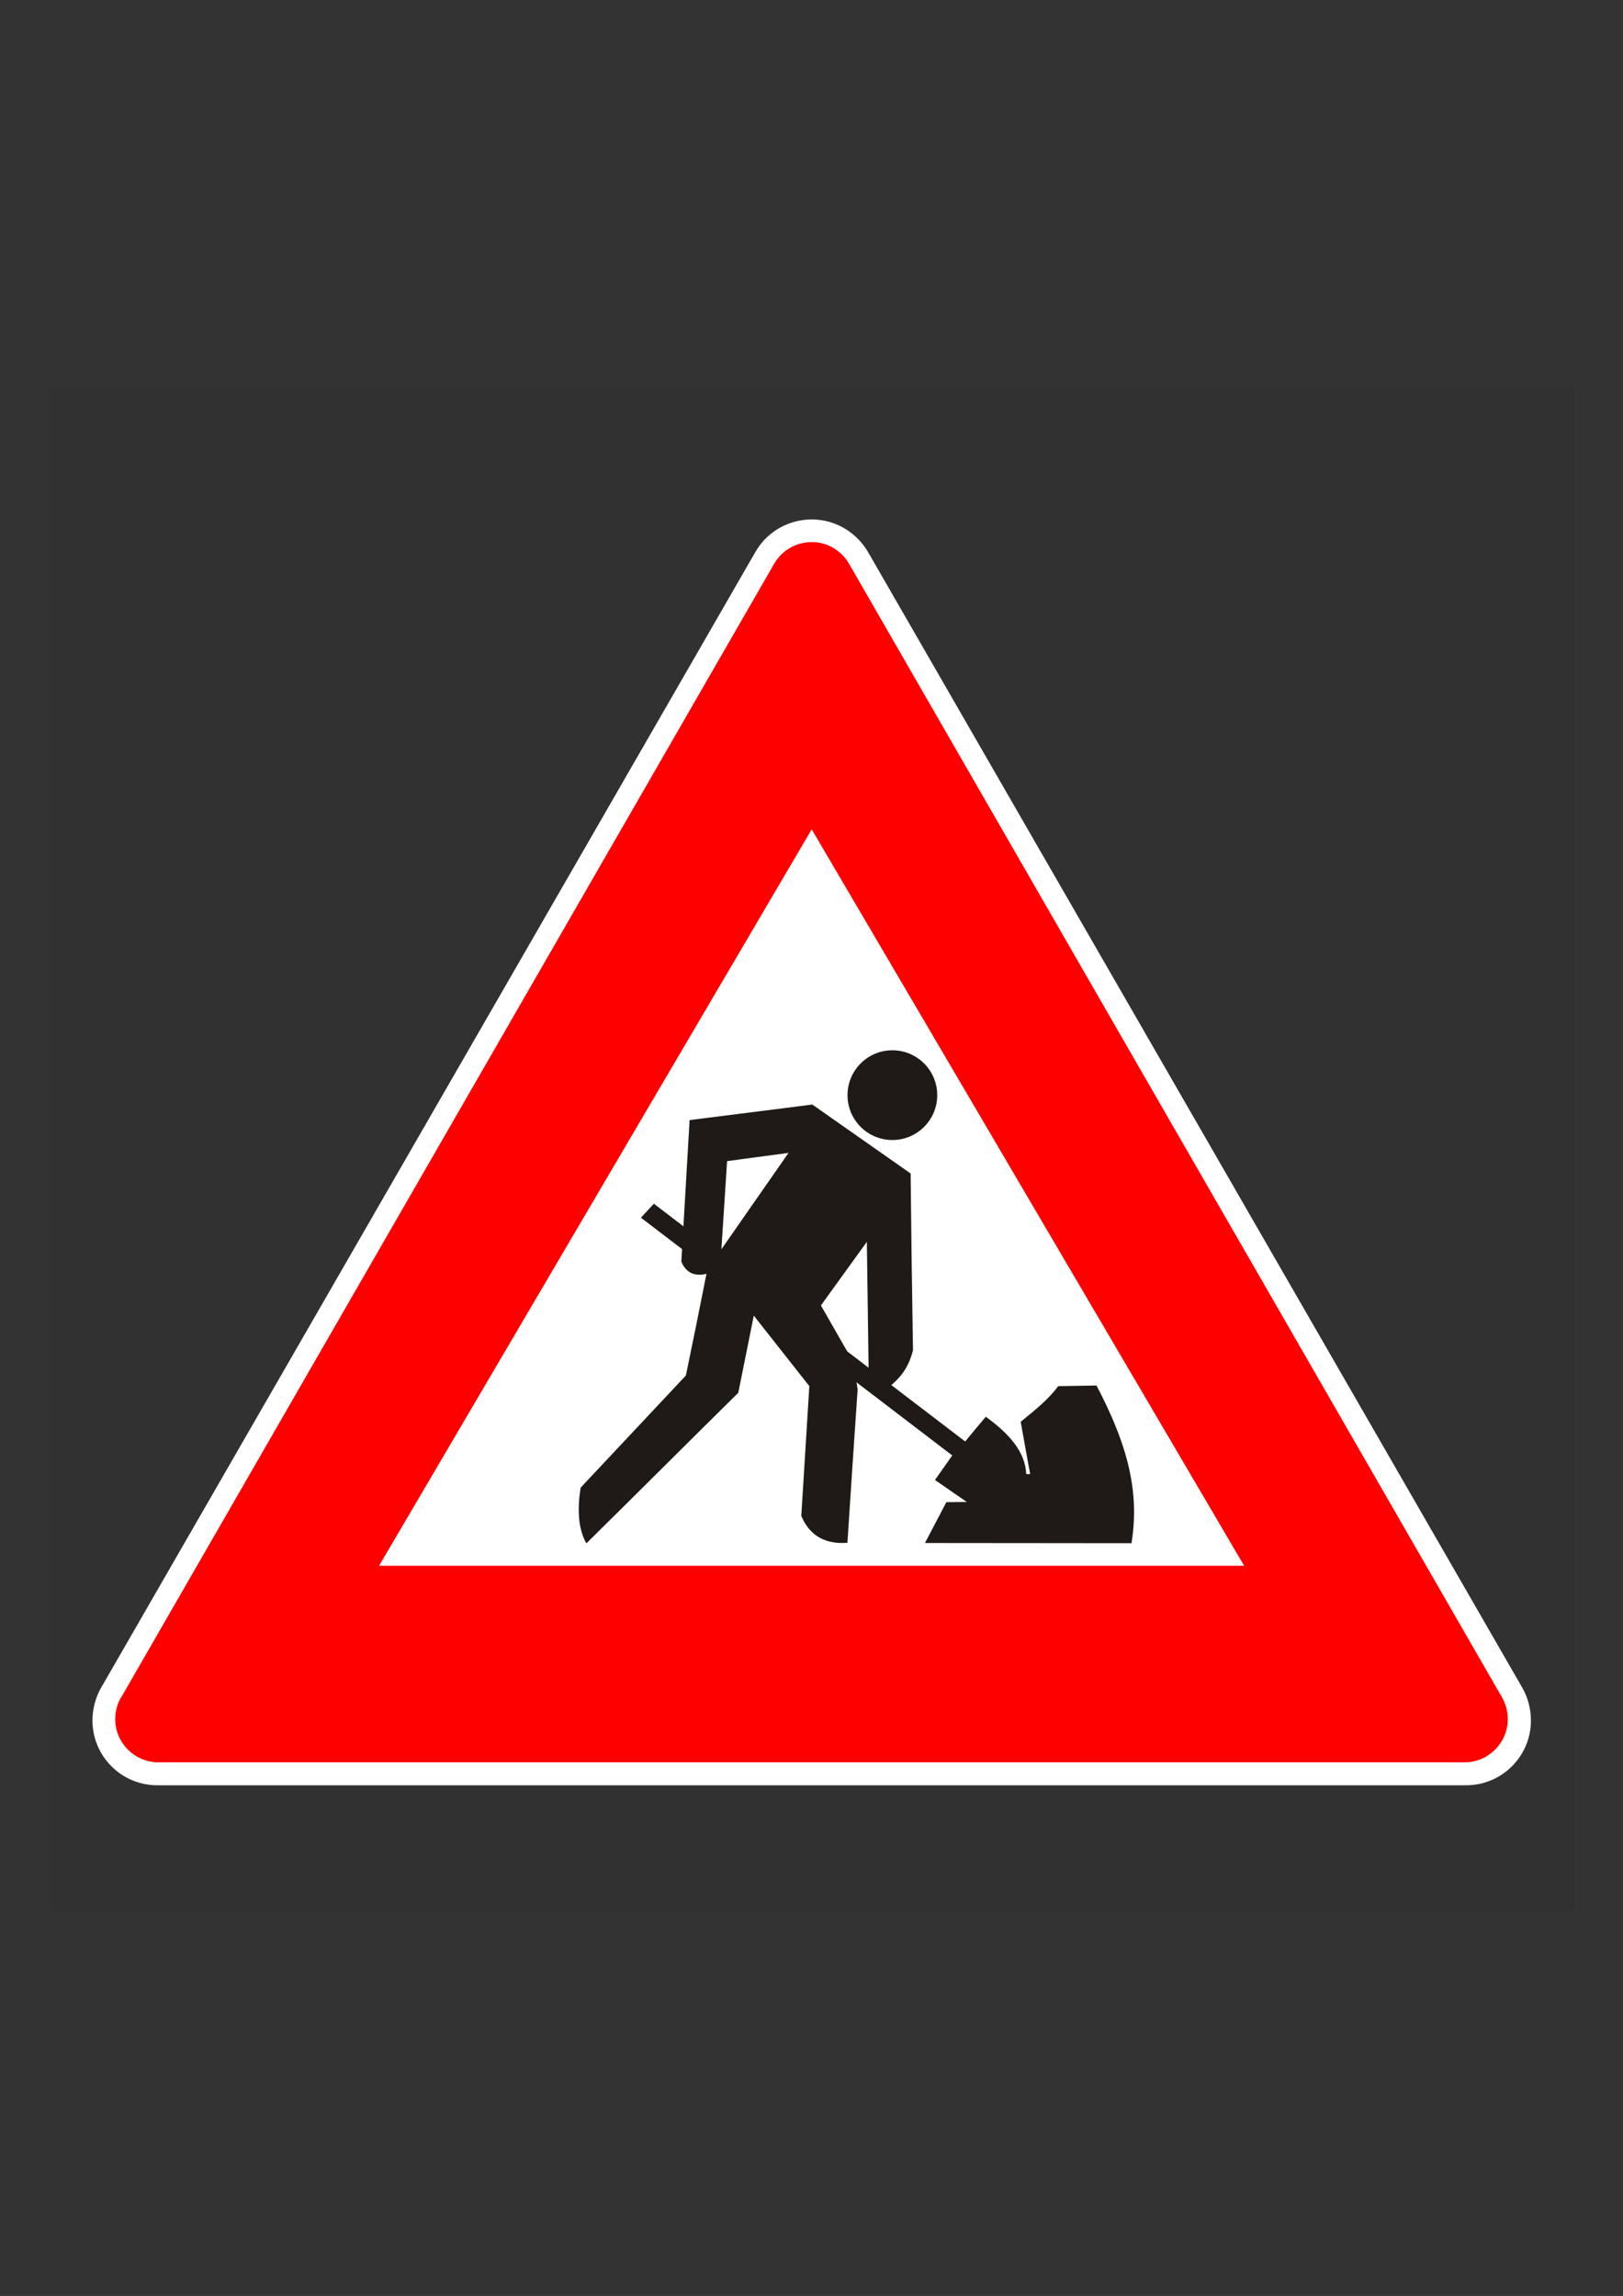
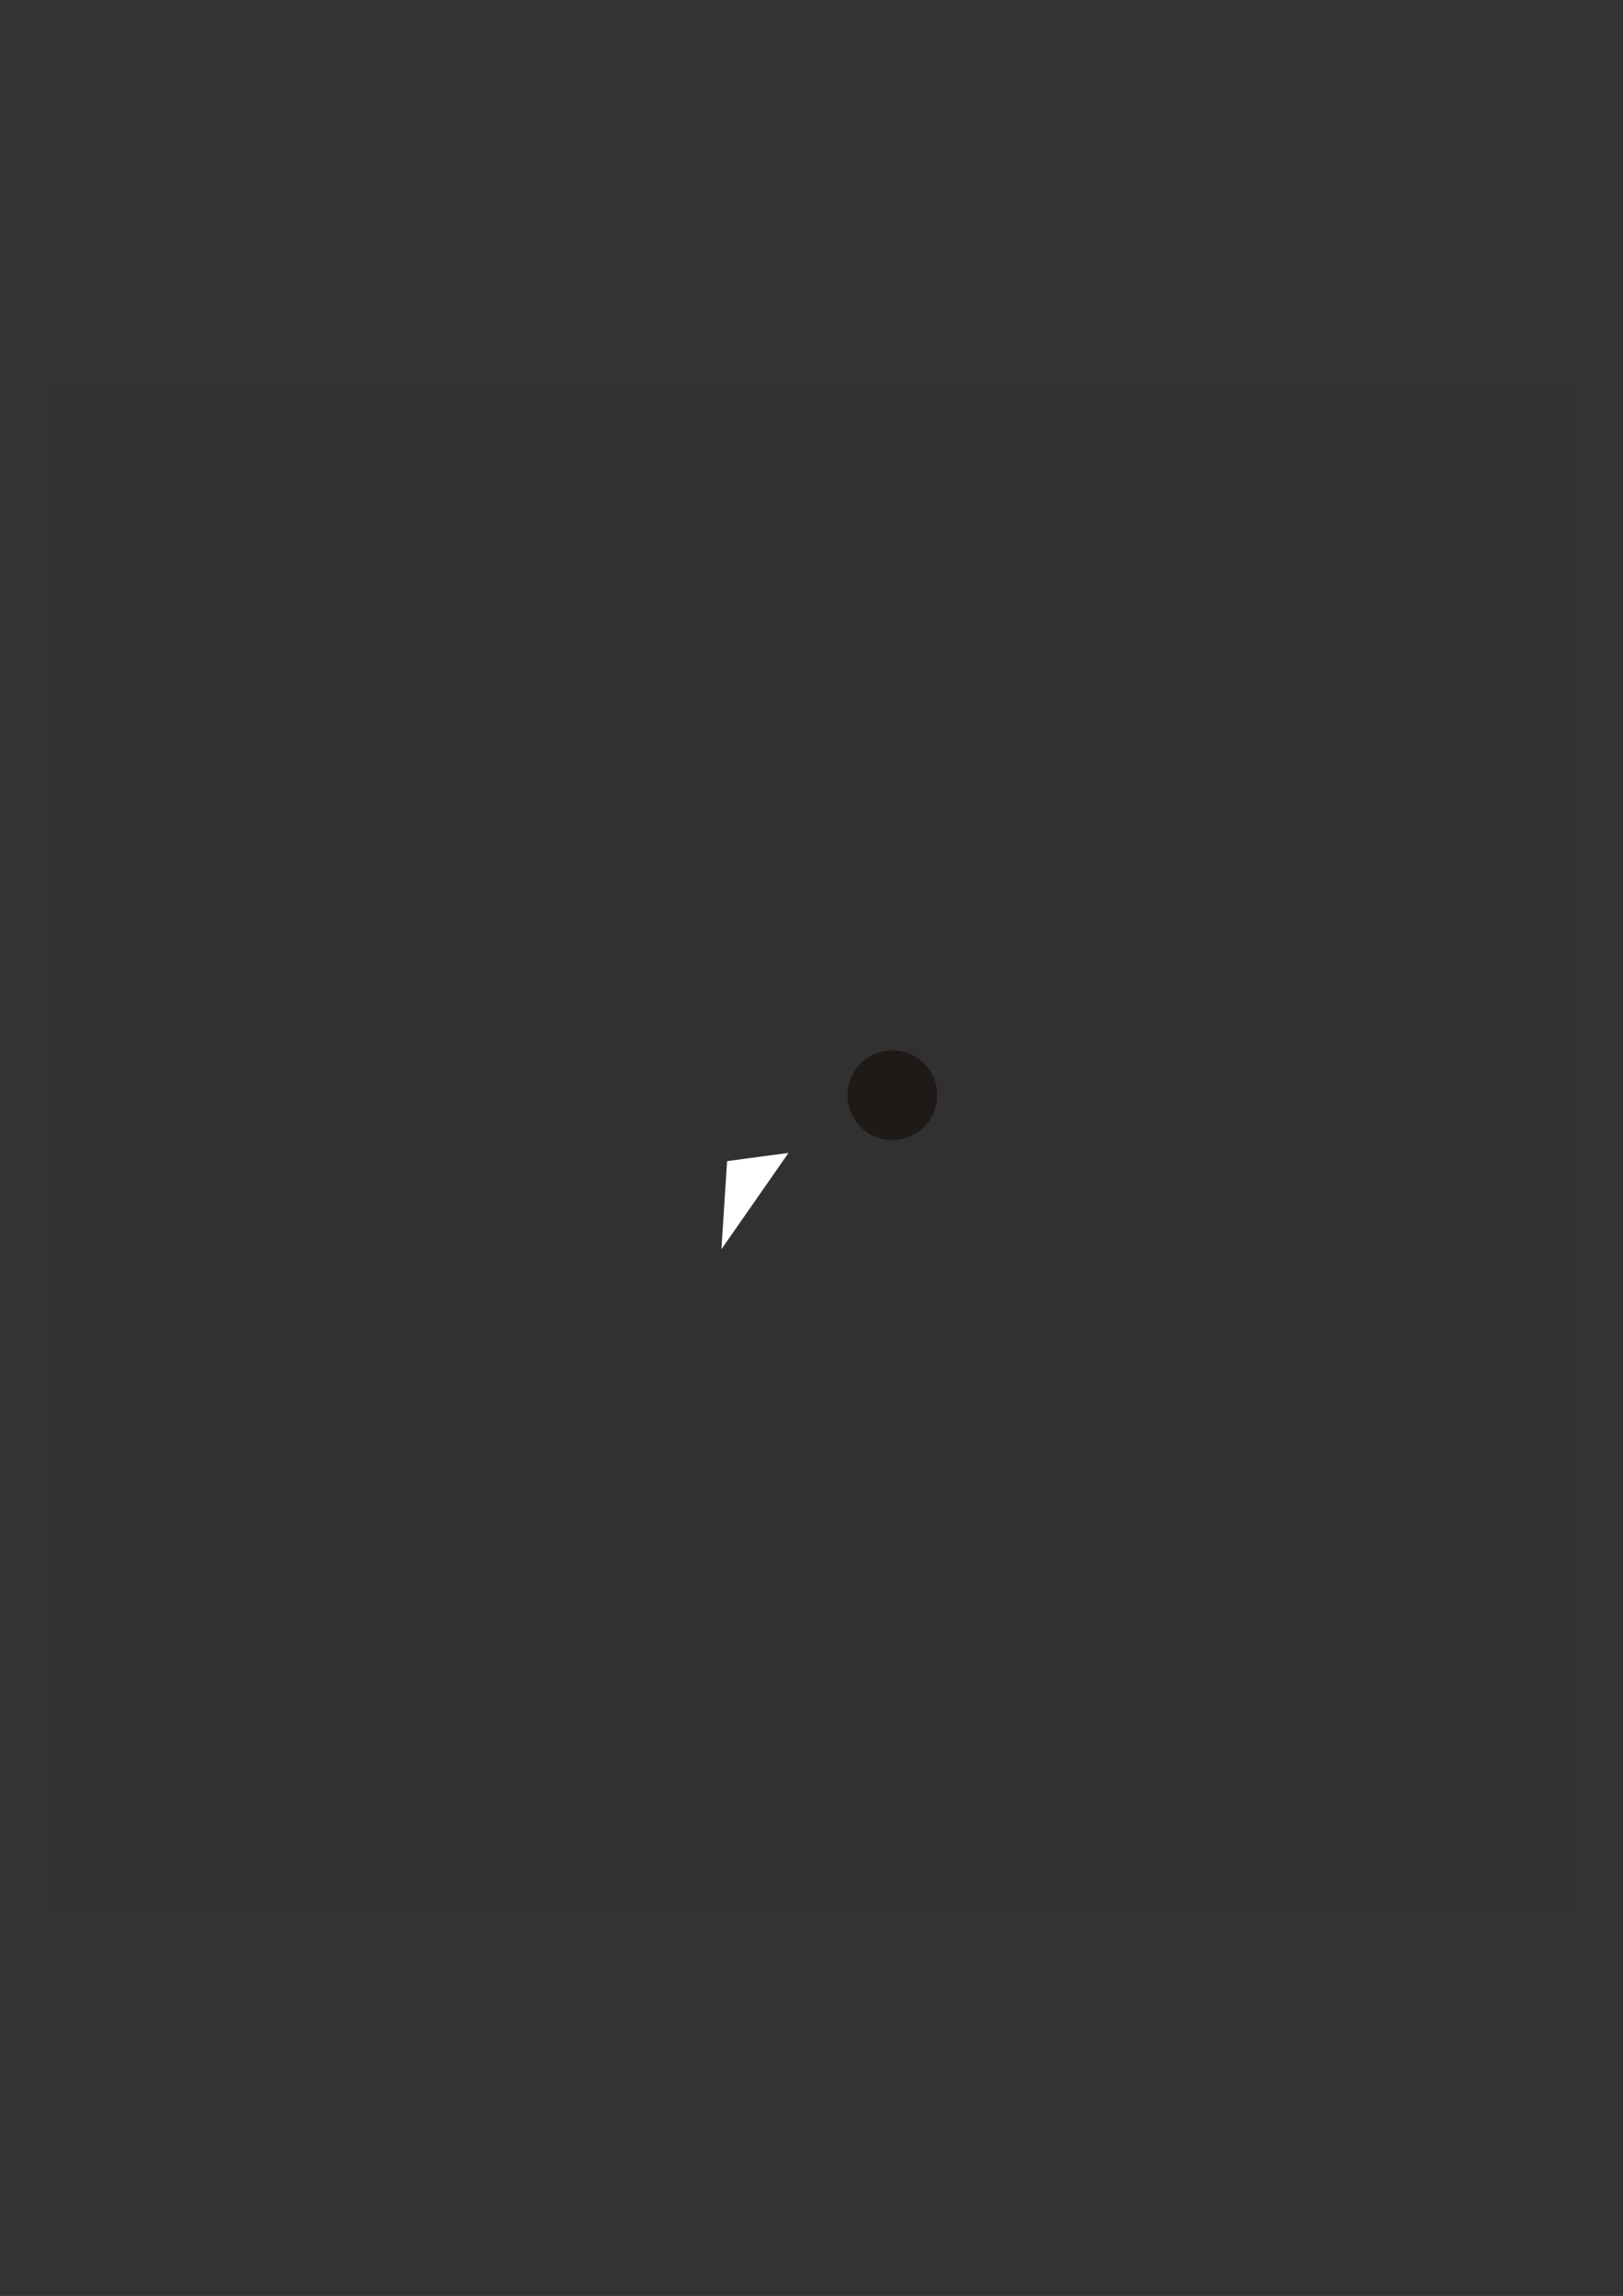
<svg xmlns="http://www.w3.org/2000/svg" xmlns:ns1="http://sodipodi.sourceforge.net/DTD/sodipodi-0.dtd" xmlns:ns2="http://www.inkscape.org/namespaces/inkscape" xml:space="preserve" width="8.268in" height="11.694in" style="shape-rendering:geometricPrecision; text-rendering:geometricPrecision; image-rendering:optimizeQuality; fill-rule:evenodd; clip-rule:evenodd" viewBox="0 0 8.268 11.694" id="svg911" ns1:version="0.32" ns2:version="0.38cvs-040410.1009" ns1:docname="02.svg" ns1:docbase="D:\baustelle">
  <rect x="0" y="0" width="8.268" height="11.694" fill="#333333" stroke="none" />
  <ns1:namedview id="base" pagecolor="#ffffff" bordercolor="#666666" borderopacity="1.0" ns2:pageopacity="0.0" ns2:pageshadow="2" ns2:zoom="1.4979789" ns2:cx="297.61198" ns2:cy="420.94805" ns2:window-width="1280" ns2:window-height="977" ns2:window-x="-4" ns2:window-y="-4" />
  <defs id="defs913">
    <style type="text/css" id="style915">
   
    .fil3 {fill:#1F1A17}
    .fil2 {fill:#DA251D}
    .fil0 {fill:#DEDEDD}
    .fil1 {fill:white}
   
  </style>
  </defs>
  <rect class="fil0" x="0.244" y="1.958" width="7.779" height="7.779" id="rect925" style="fill:#101010;fill-opacity:0.063;" />
-   <path class="fil1" d="M0.801 9.093l6.668 0c0.182,0 0.33,-0.148 0.33,-0.33 0,-0.057 -0.015,-0.116 -0.043,-0.165l-3.335 -5.788c-0.029,-0.049 -0.071,-0.091 -0.121,-0.12 -0.157,-0.091 -0.36,-0.037 -0.451,0.12l-3.335 5.788c-0.028,0.049 -0.043,0.108 -0.043,0.165 0,0.182 0.148,0.33 0.33,0.33z" id="path927" style="fill:#ffffff;fill-opacity:1;" />
-   <path class="fil2" d="M0.617 8.646l3.327 -5.775c0.061,-0.105 0.196,-0.141 0.3,-0.081 0.033,0.02 0.062,0.047 0.081,0.081l3.327 5.775c0.019,0.033 0.029,0.072 0.029,0.11 0,0.121 -0.099,0.22 -0.22,0.22l-6.654 0c-0.121,0 -0.22,-0.099 -0.22,-0.22 0,-0.038 0.01,-0.077 0.029,-0.11z" id="path929" style="fill:#ff0000;fill-opacity:1;" />
-   <polygon class="fil1" points="1.931,7.975 4.135,4.224 6.338,7.975 " id="polygon931" style="fill:#ffffff;fill-opacity:1;" />
  <circle class="fil3" transform="matrix(1.011,-1.411400e-2,1.411400e-2,1.011,4.546,5.578)" r="0.226" id="circle933" style="" />
-   <path class="fil3" d="M5.198 7.243c0.08,-0.065 0.145,-0.118 0.193,-0.183 0.065,-0.001 0.129,-0.002 0.195,-0.003 0.129,0.248 0.228,0.504 0.178,0.803l-1.052 -0.001 0.109 -0.208 0.104 -0.001 -0.162 -0.112 0.088 -0.125 -1.586 -1.211 0.066 -0.071 1.586 1.211c0.035,-0.043 0.069,-0.084 0.105,-0.126 0.119,0.086 0.201,0.179 0.206,0.292l0.02 -0c-0.016,-0.085 -0.033,-0.181 -0.048,-0.265z" id="path935" style="" />
-   <path class="fil3" d="M4.137 5.625l0.502 0.352c0.003,0.299 0.007,0.6 0.012,0.9 -0.024,0.097 -0.072,0.147 -0.123,0.188l-0.103 -0.083 -0.009 -0.657 -0.234 0.324 0.167 0.292 0.02 0.136c-0.018,0.259 -0.035,0.521 -0.052,0.781 -0.11,0.008 -0.191,-0.033 -0.235,-0.137l0.041 -0.661 -0.283 -0.359 -0.079 0.393c-0.258,0.254 -0.515,0.512 -0.774,0.767 -0.045,-0.08 -0.045,-0.184 -0.029,-0.284l0.536 -0.571c0.036,-0.173 0.071,-0.345 0.105,-0.518 -0.063,0.015 -0.105,-0.007 -0.128,-0.062l0.042 -0.721 0.624 -0.079z" id="path937" style="" />
  <polygon class="fil1" points="3.704,5.914 4.017,5.872 3.675,6.363 " id="polygon939" style="fill:#ffffff;fill-opacity:1;" />
</svg>